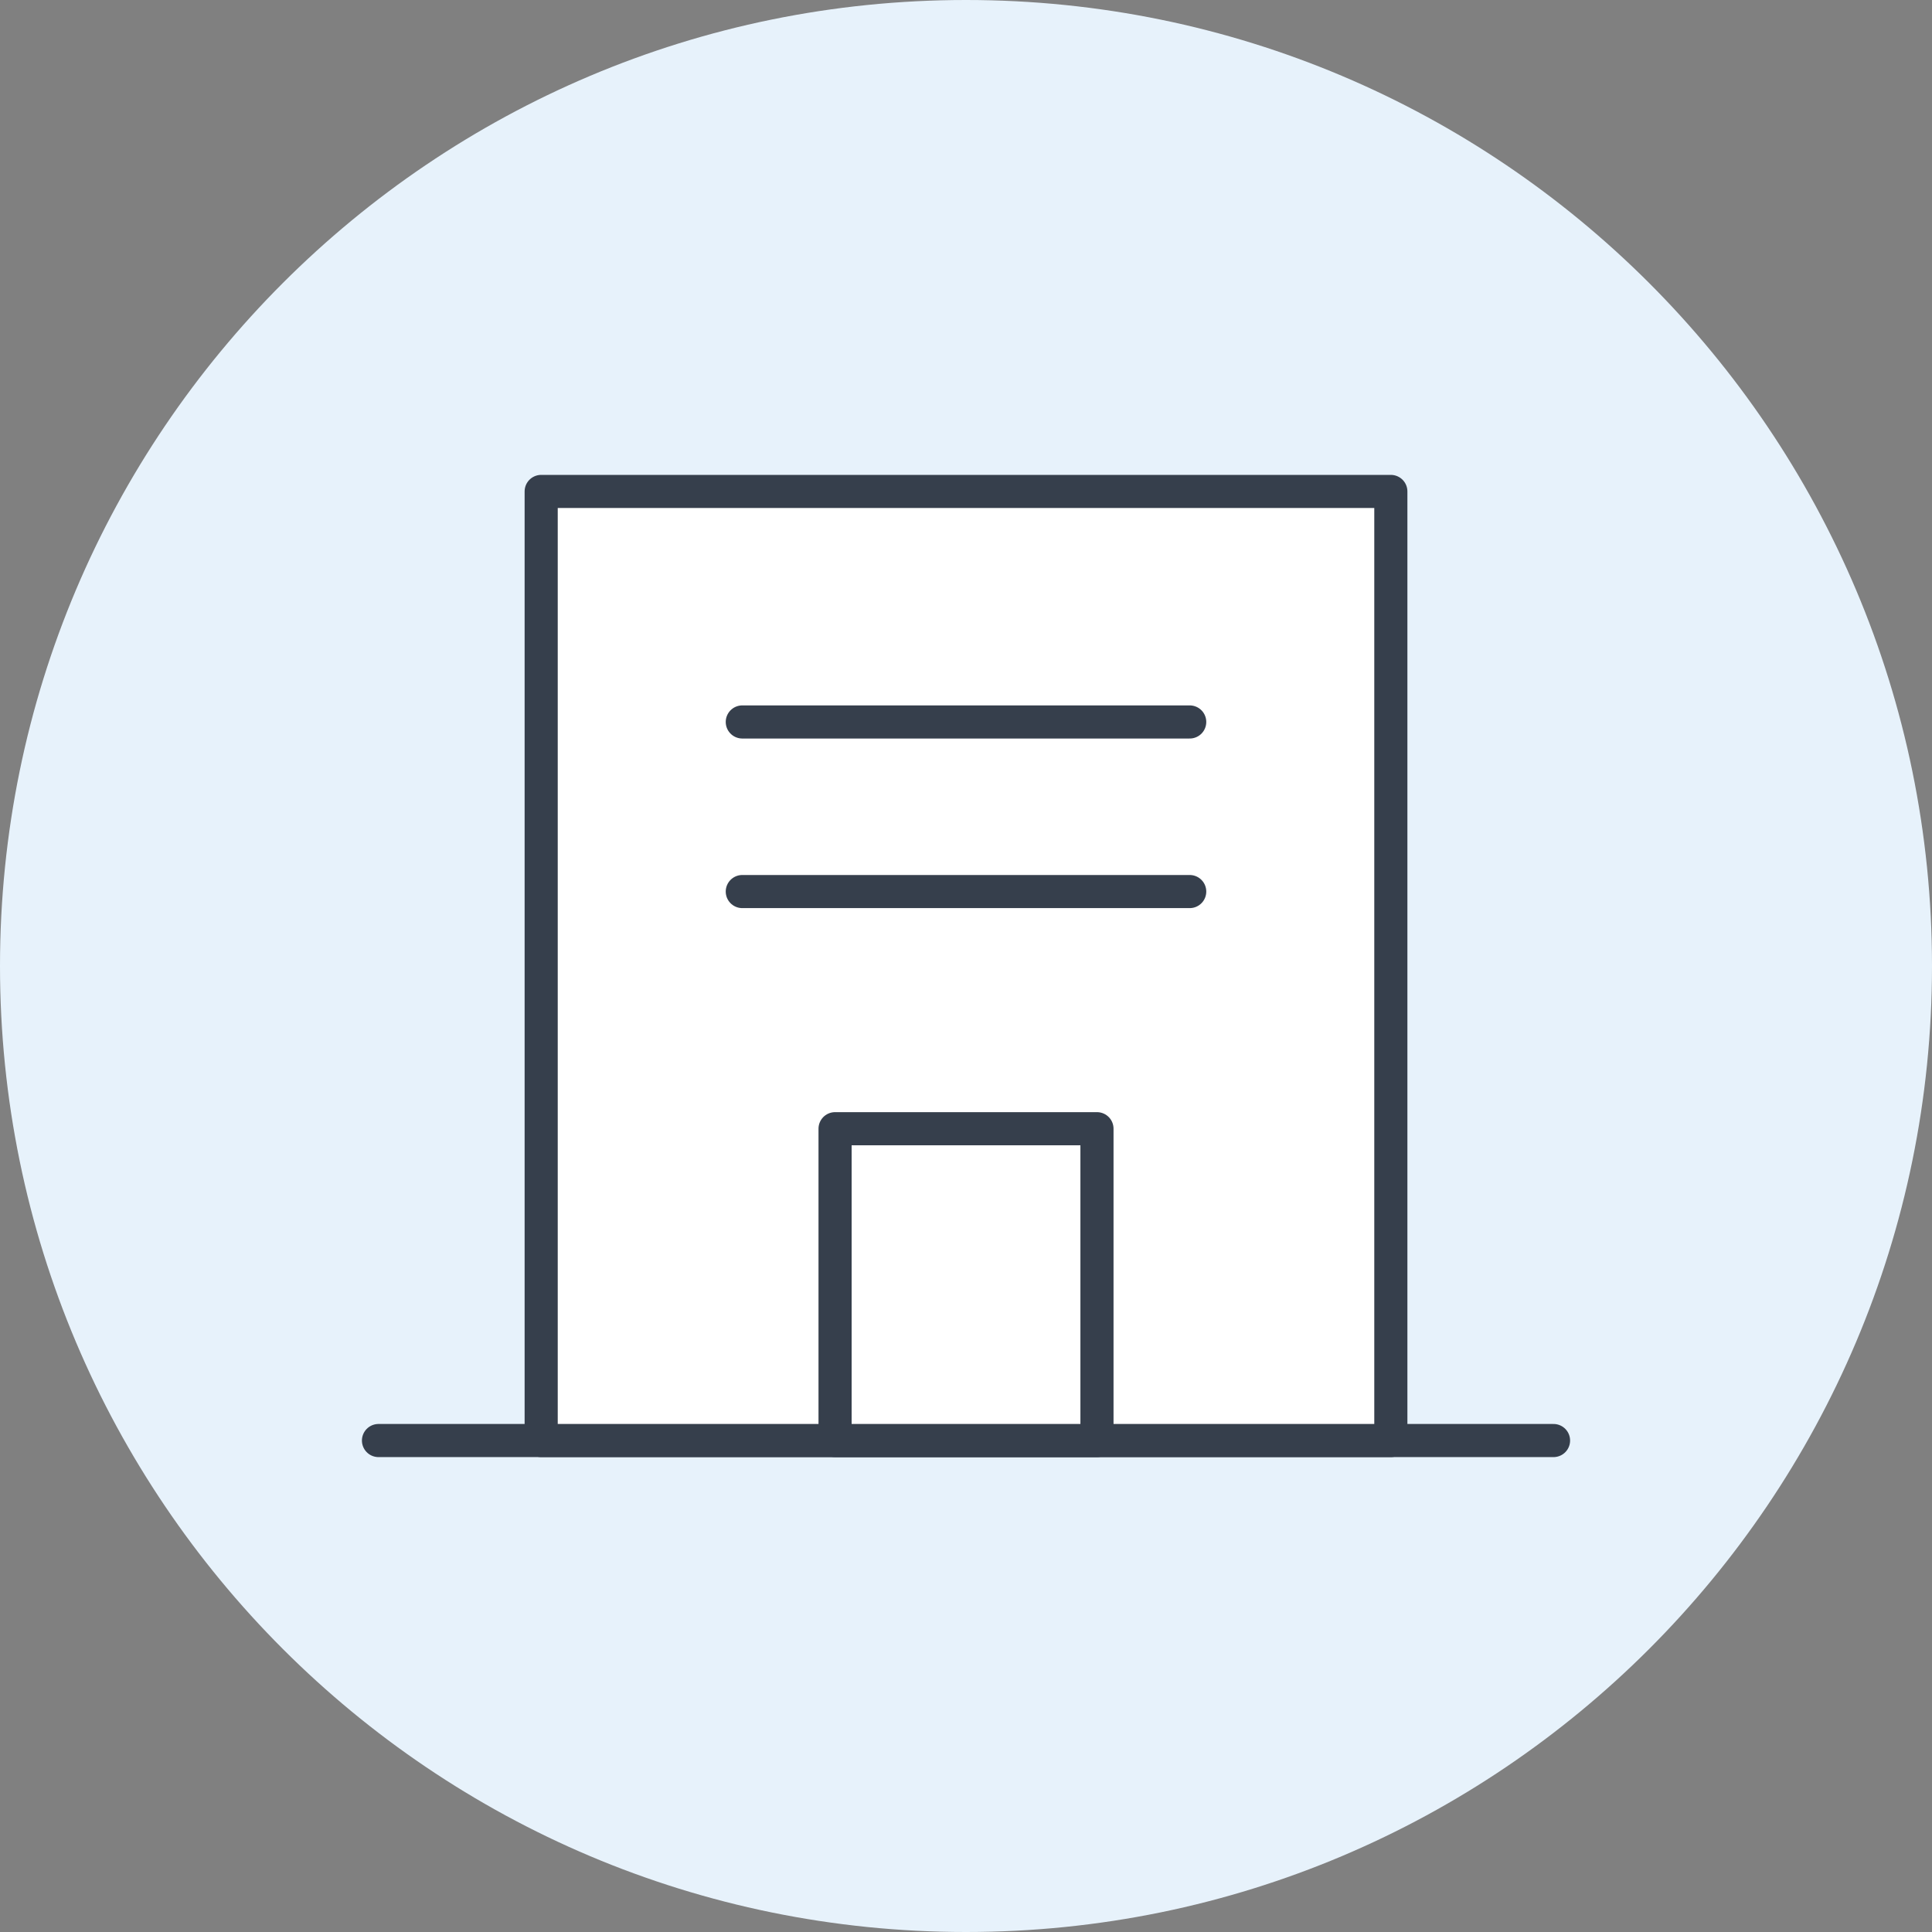
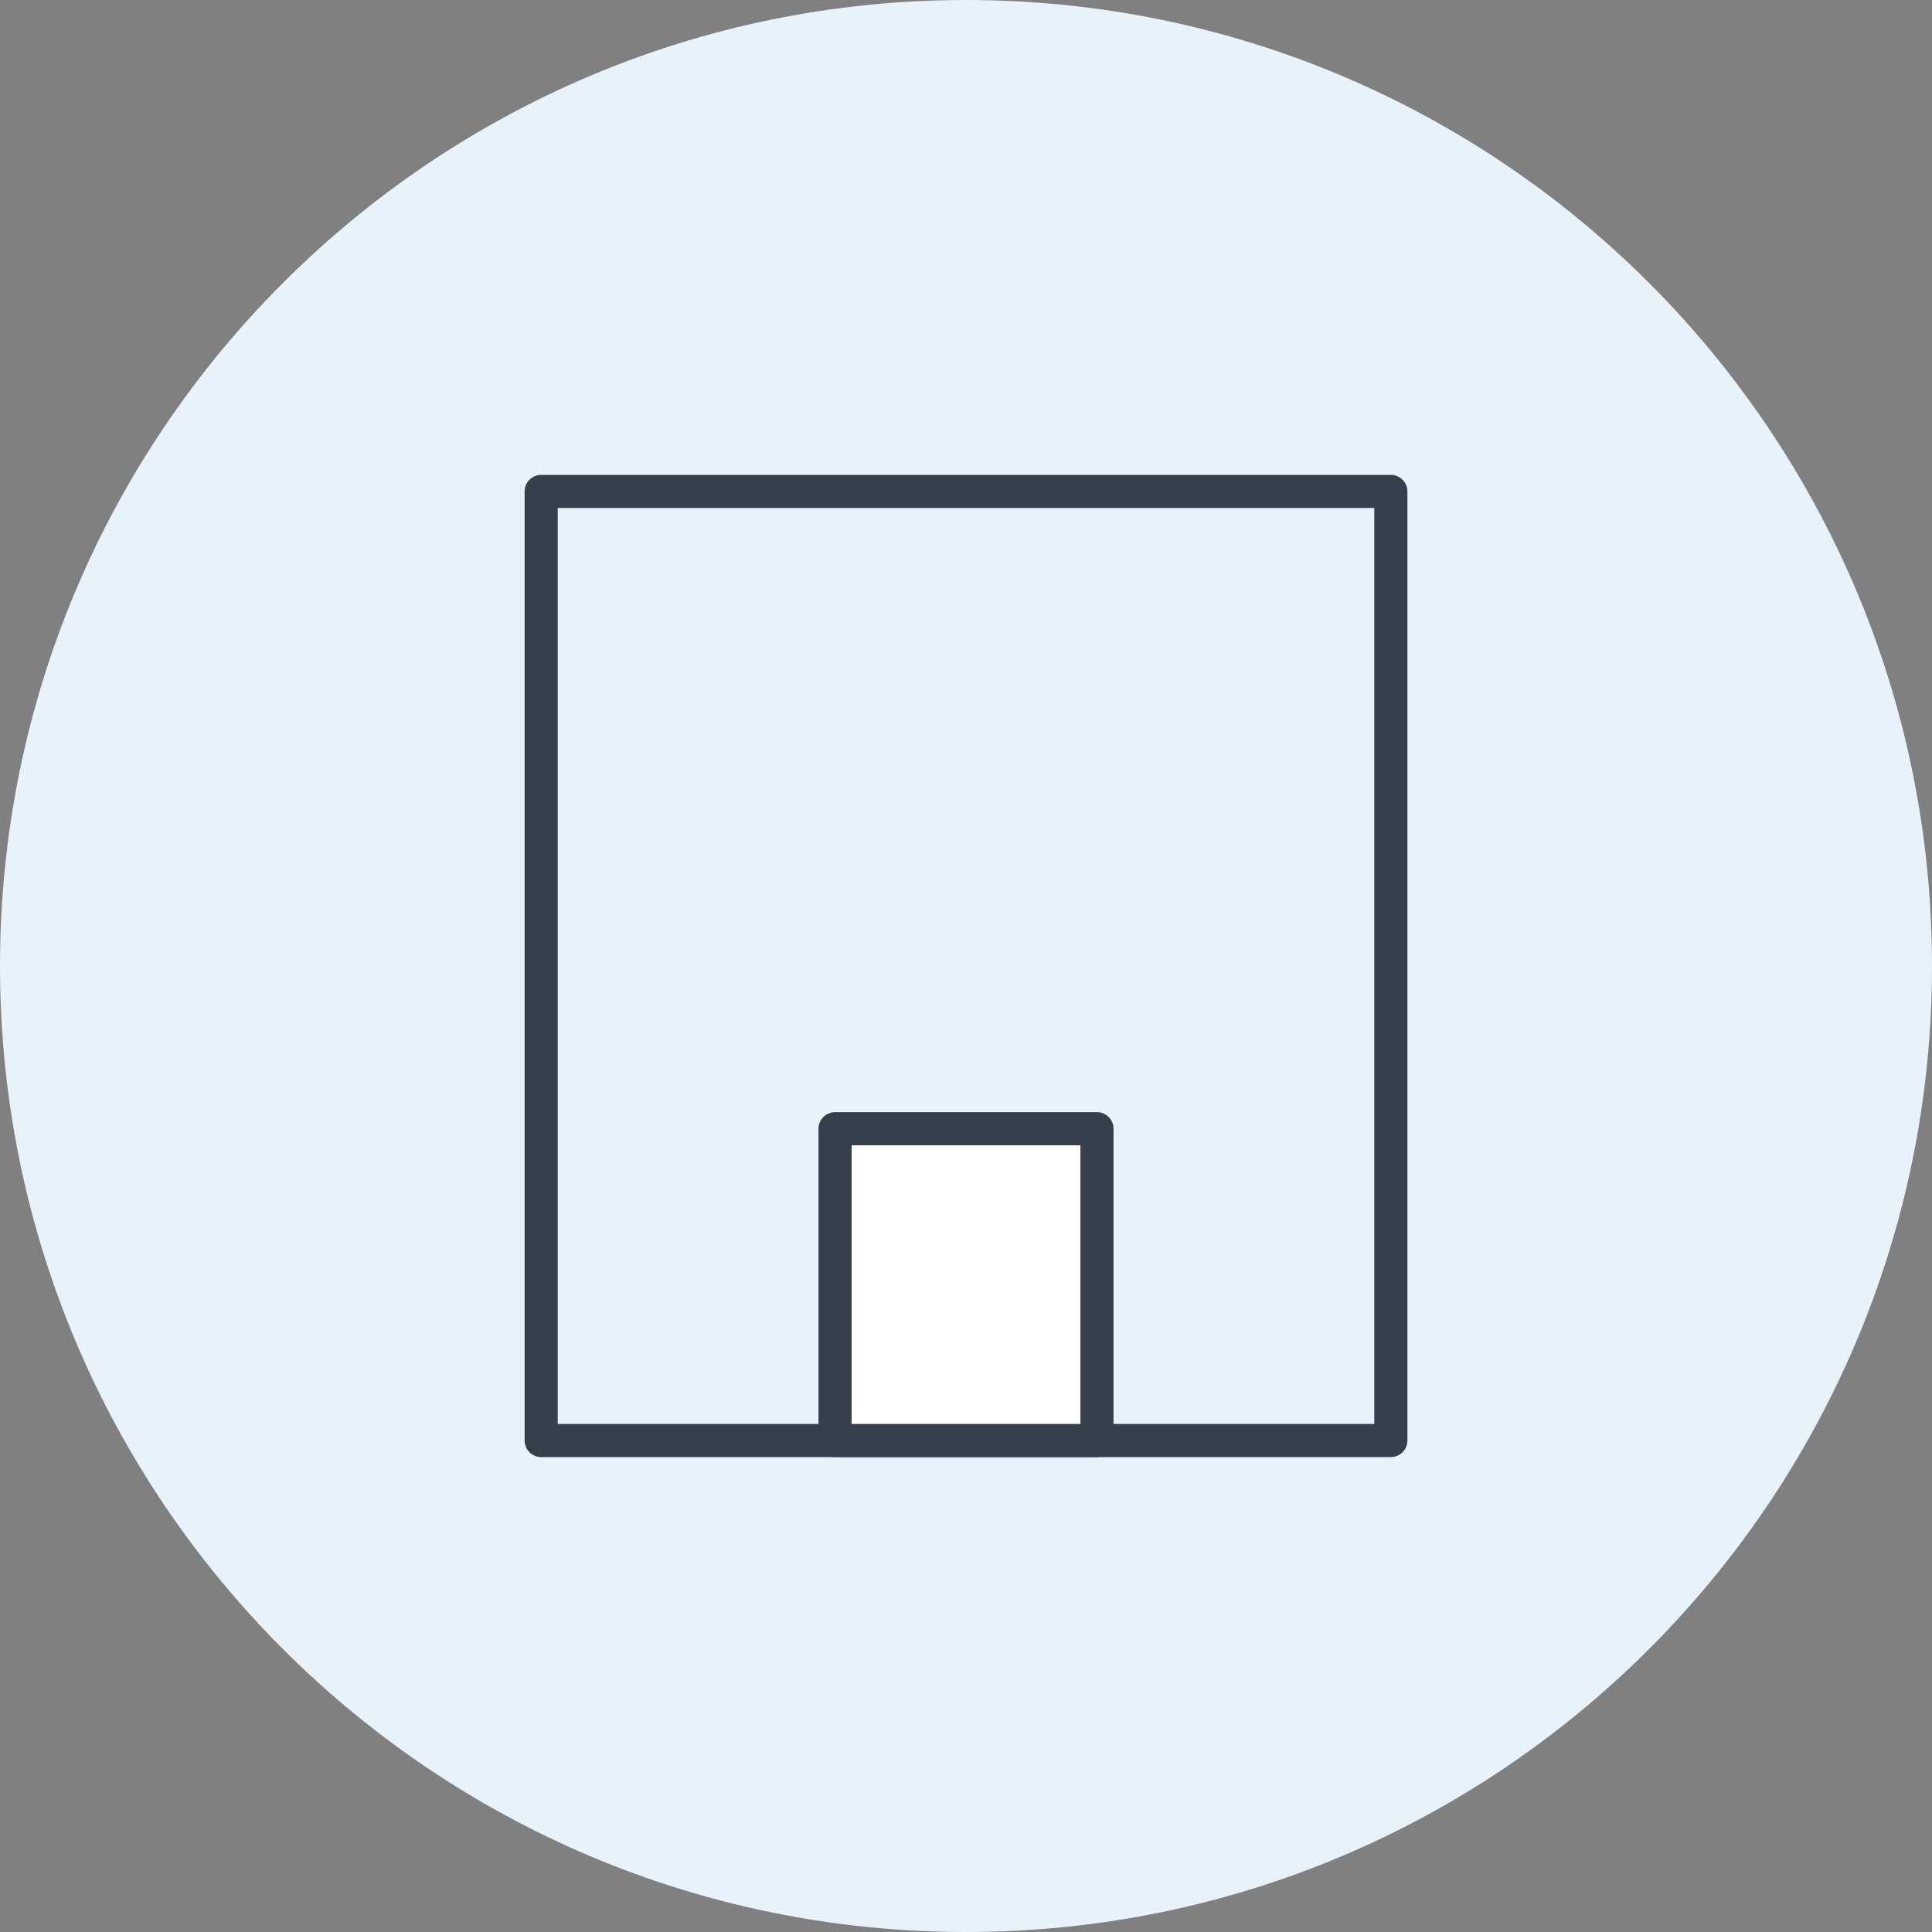
<svg xmlns="http://www.w3.org/2000/svg" xmlns:xlink="http://www.w3.org/1999/xlink" version="1.1" id="레이어_1" x="0px" y="0px" width="105px" height="105px" viewBox="-41 -41 105 105" enable-background="new -41 -41 105 105" xml:space="preserve">
  <rect x="-41" y="-41" width="105" height="105" fill="#808080" stroke="none" />
  <path fill="#E7F2FB" d="M64,11.5C64,40.495,40.495,64,11.5,64l0,0C-17.495,64-41,40.495-41,11.5l0,0C-41-17.495-17.495-41,11.5-41  l0,0C40.495-41,64-17.495,64,11.5L64,11.5z" />
  <g>
    <path fill="#FFFFFF" d="M-20.43,37.29h63.86H-20.43z" />
    <g>
      <defs>
        <rect id="SVGID_1_" x="-21.33" y="-15.19" width="65.661" height="53.38" />
      </defs>
      <clipPath id="SVGID_2_">
        <use xlink:href="#SVGID_1_" overflow="visible" />
      </clipPath>
-       <line clip-path="url(#SVGID_2_)" fill="none" stroke="#363F4C" stroke-width="1.8" stroke-linecap="round" stroke-linejoin="round" stroke-miterlimit="10" x1="-20.43" y1="37.29" x2="43.431" y2="37.29" />
    </g>
-     <rect x="-11.588" y="-14.291" fill="#FFFFFF" width="46.177" height="51.581" />
    <g>
      <defs>
        <rect id="SVGID_3_" x="-21.33" y="-15.19" width="65.661" height="53.38" />
      </defs>
      <clipPath id="SVGID_4_">
        <use xlink:href="#SVGID_3_" overflow="visible" />
      </clipPath>
      <rect x="-11.588" y="-14.291" clip-path="url(#SVGID_4_)" fill="none" stroke="#363F4C" stroke-width="1.8" stroke-linecap="round" stroke-linejoin="round" stroke-miterlimit="10" width="46.177" height="51.581" />
    </g>
-     <path fill="#FFFFFF" d="M-0.658-1.763h24.316H-0.658z" />
-     <line fill="none" stroke="#363F4C" stroke-width="1.8" stroke-linecap="round" stroke-linejoin="round" stroke-miterlimit="10" x1="-0.658" y1="-1.763" x2="23.658" y2="-1.763" />
    <path fill="#FFFFFF" d="M-0.658,7.453h24.316H-0.658z" />
-     <line fill="none" stroke="#363F4C" stroke-width="1.8" stroke-linecap="round" stroke-linejoin="round" stroke-miterlimit="10" x1="-0.658" y1="7.454" x2="23.658" y2="7.454" />
    <rect x="4.383" y="20.343" fill="#FFFFFF" width="14.234" height="16.947" />
    <g>
      <defs>
        <rect id="SVGID_5_" x="-21.33" y="-15.19" width="65.661" height="53.38" />
      </defs>
      <clipPath id="SVGID_6_">
        <use xlink:href="#SVGID_5_" overflow="visible" />
      </clipPath>
      <rect x="4.384" y="20.343" clip-path="url(#SVGID_6_)" fill="none" stroke="#363F4C" stroke-width="1.8" stroke-linecap="round" stroke-linejoin="round" stroke-miterlimit="10" width="14.234" height="16.947" />
    </g>
  </g>
</svg>